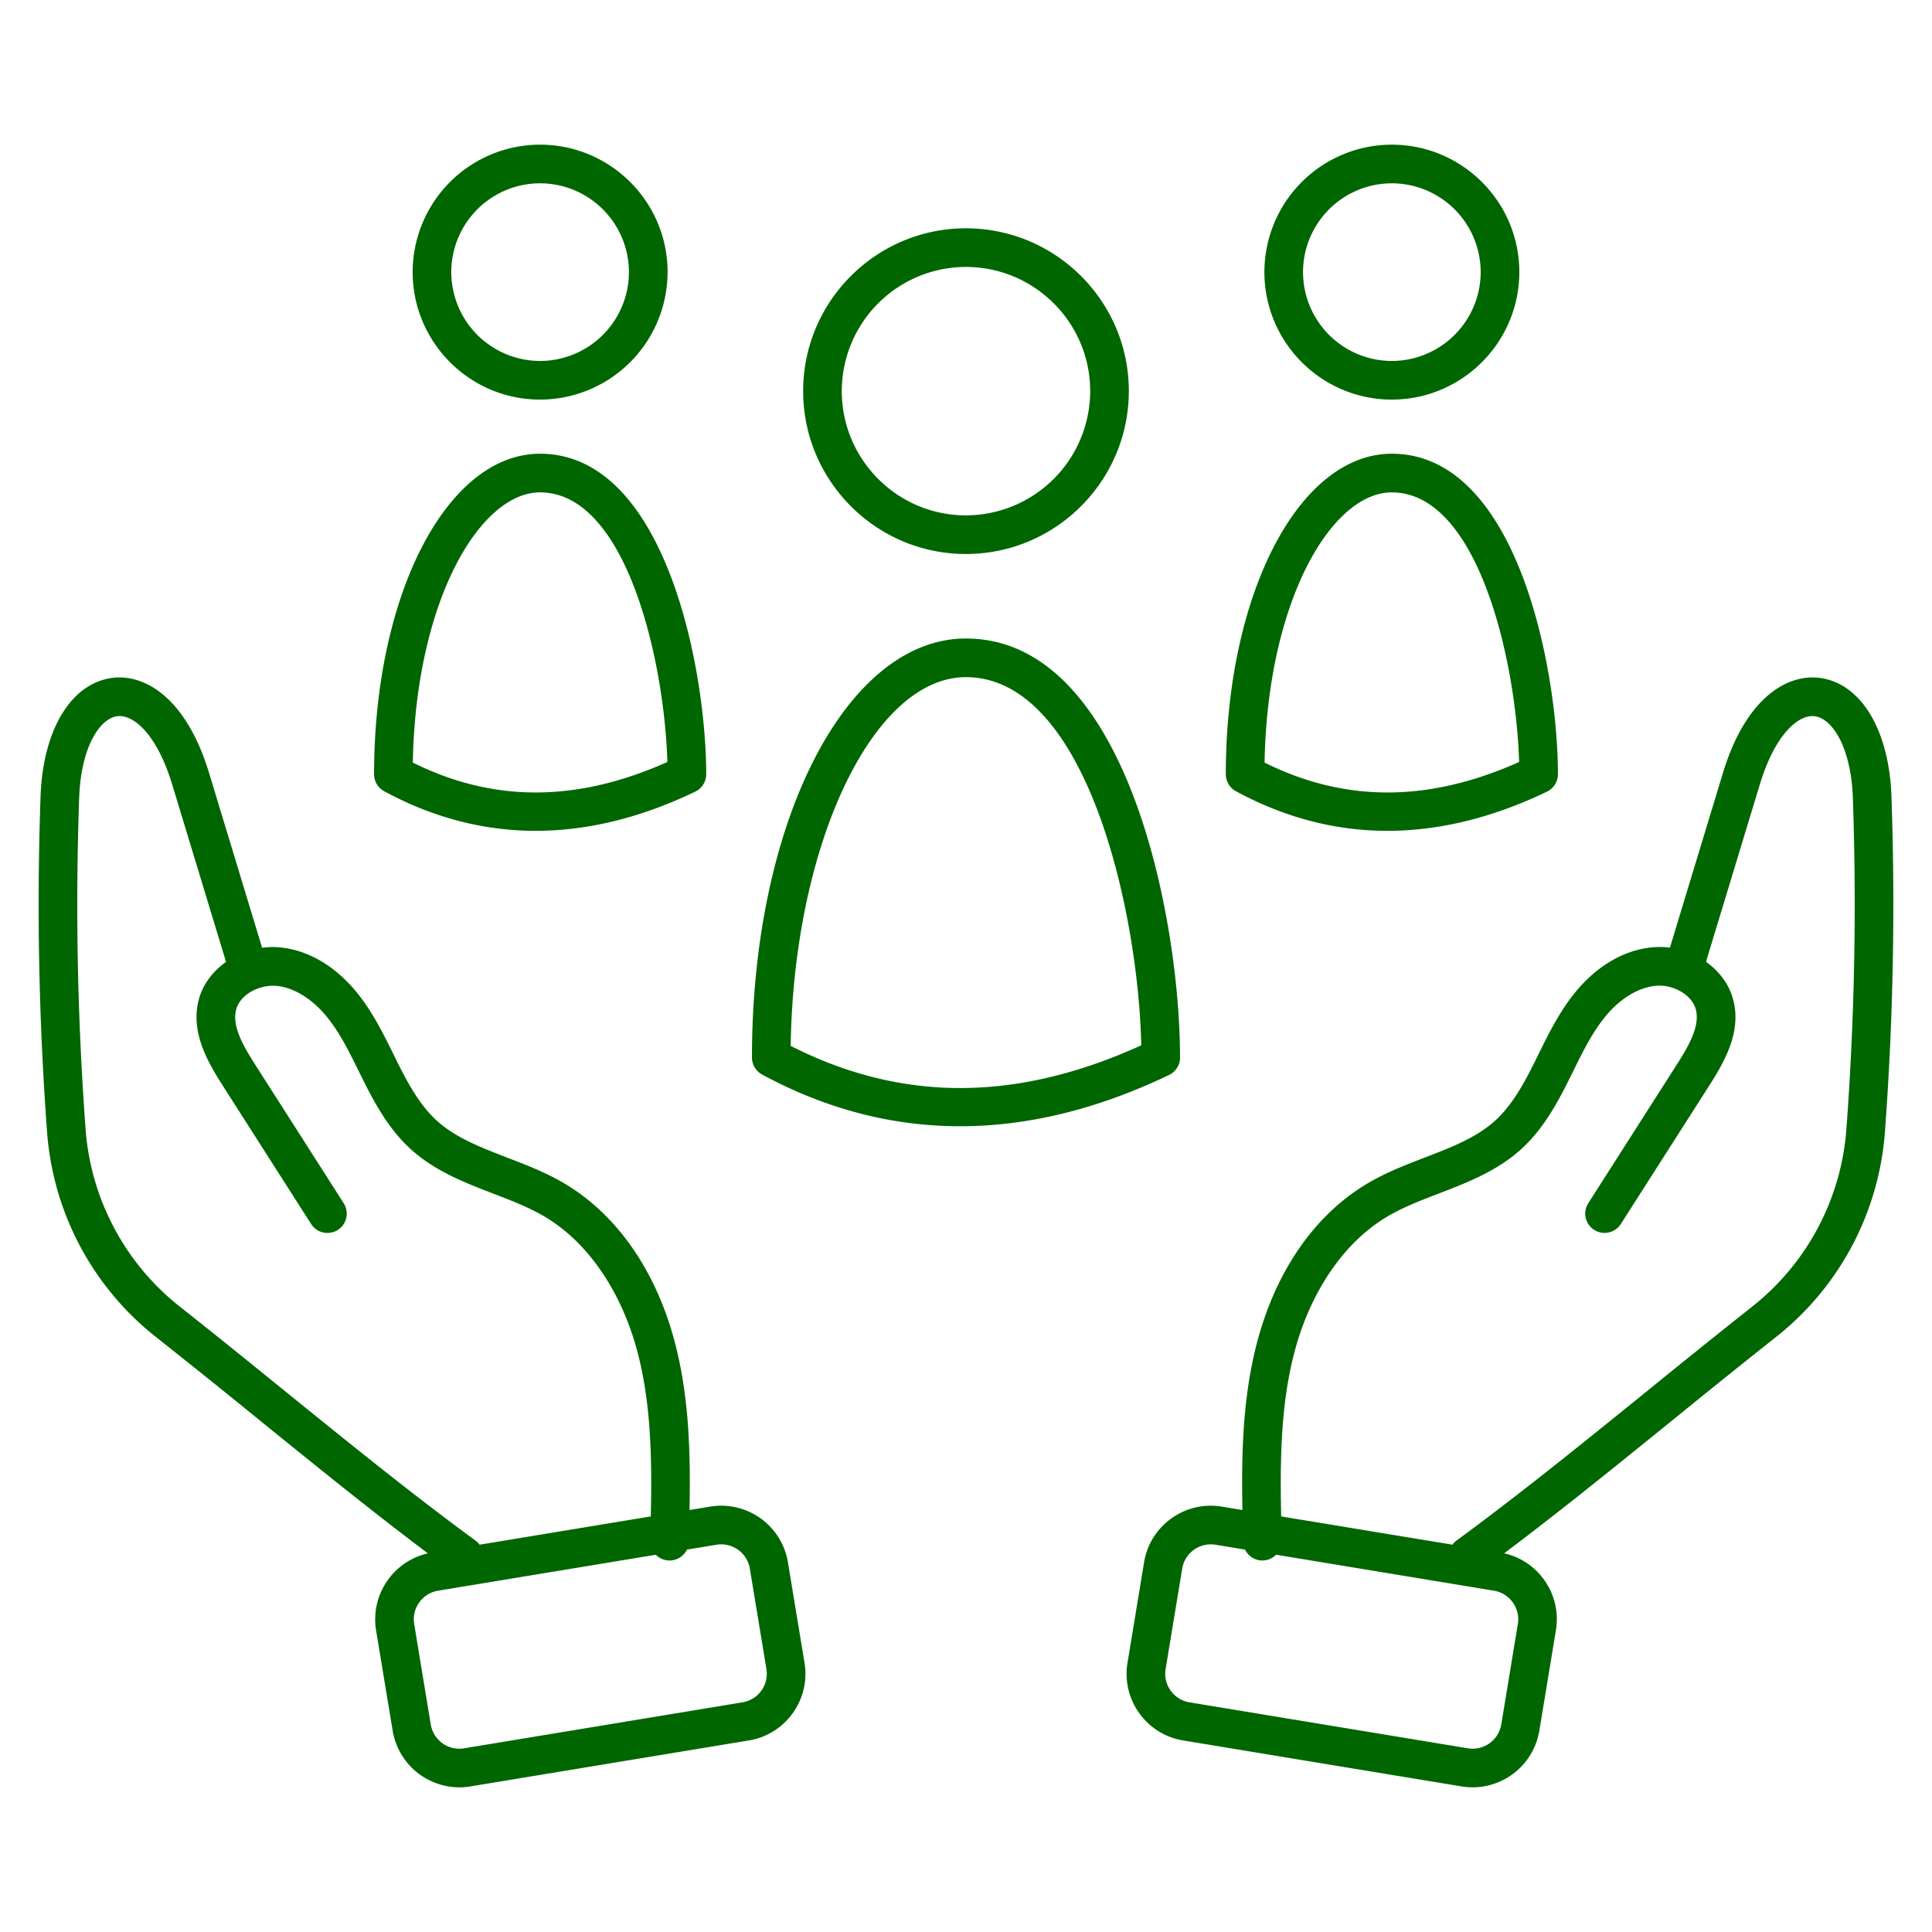
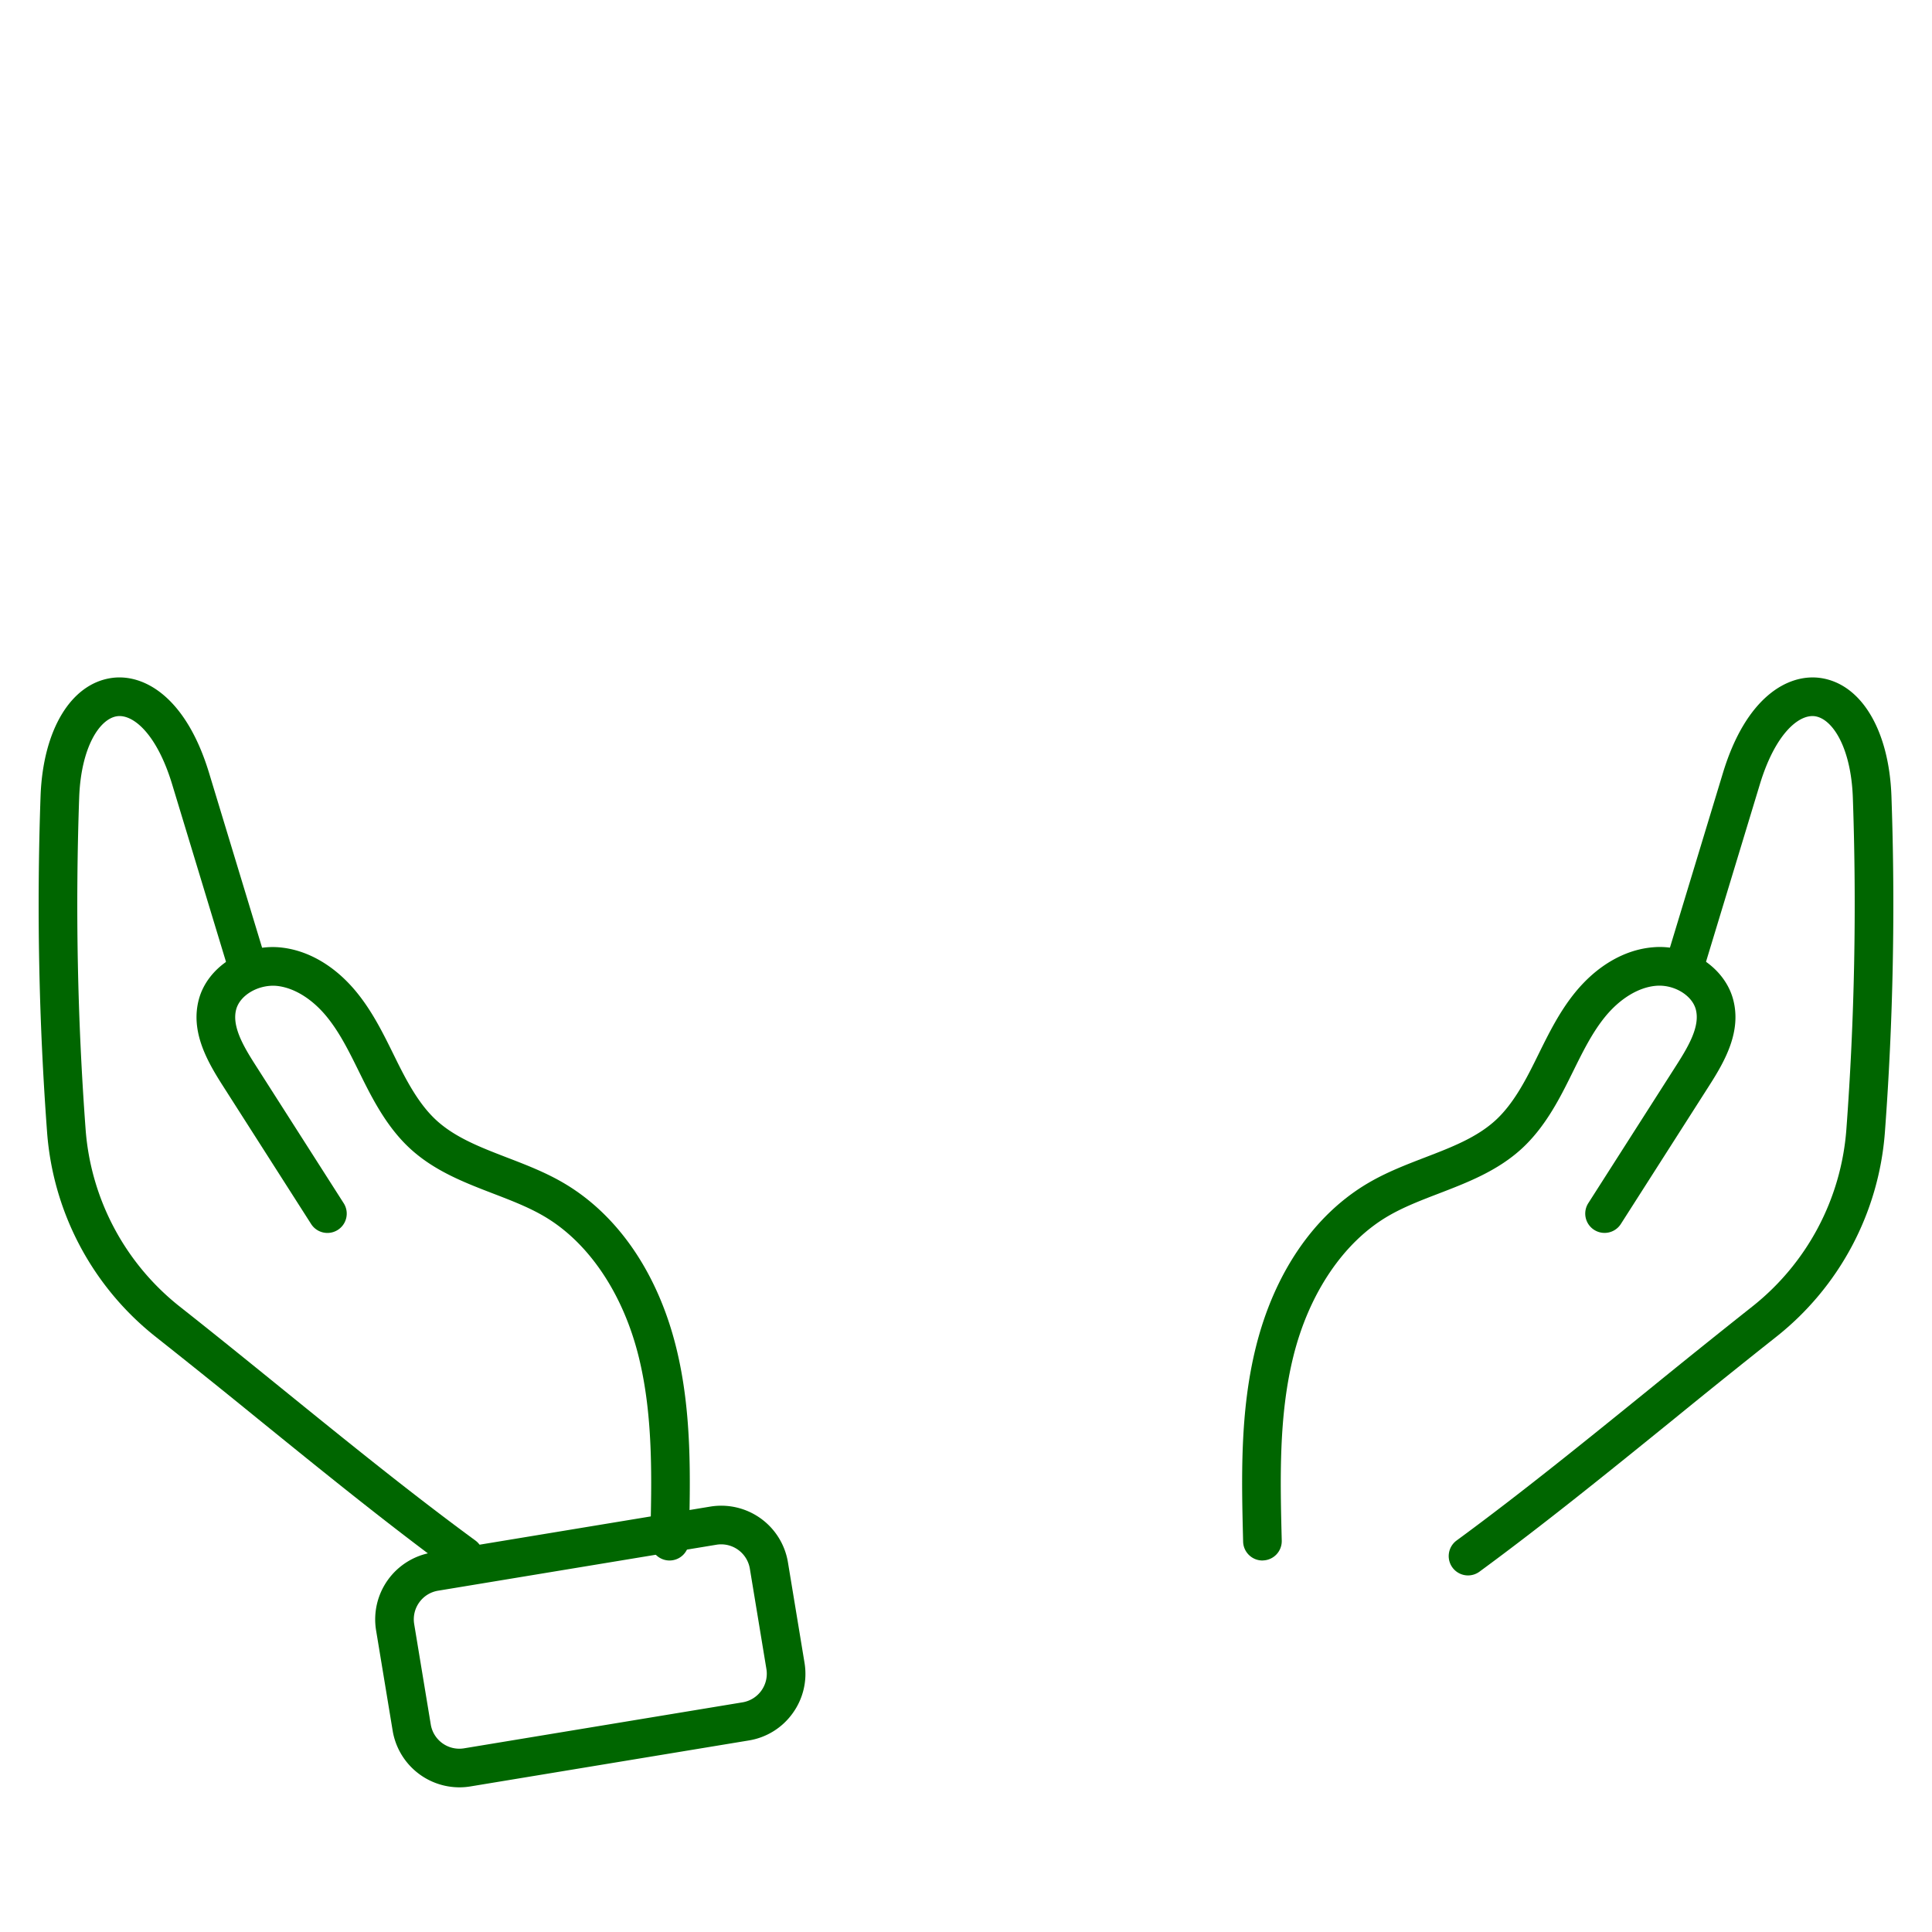
<svg xmlns="http://www.w3.org/2000/svg" version="1.1" width="512" height="512" x="0" y="0" viewBox="0 0 100 100" style="enable-background:new 0 0 512 512" xml:space="preserve" class="">
  <g>
    <path d="M24.016 81.544c-.205 0-.412-.063-.591-.193-3.343-2.451-6.745-5.209-10.035-7.877a505.404 505.404 0 0 0-5.321-4.273 14.92 14.92 0 0 1-5.631-10.583 159.565 159.565 0 0 1-.339-17.398c.122-3.447 1.58-5.854 3.714-6.133 1.634-.212 3.81.97 5.01 4.926l2.962 9.762a1 1 0 0 1-1.914.58l-2.962-9.762c-.785-2.588-2.004-3.628-2.838-3.522-.911.119-1.881 1.606-1.973 4.22a157.564 157.564 0 0 0 .334 17.179 12.92 12.92 0 0 0 4.875 9.161c1.779 1.403 3.56 2.847 5.341 4.29 3.272 2.652 6.655 5.395 9.96 7.817a1.001 1.001 0 0 1-.592 1.806z" fill="#006600" opacity="1" data-original="#000000" class="" />
    <path d="M34.656 80.771h-.025a1.001 1.001 0 0 1-.975-1.025c.08-3.167.162-6.441-.594-9.51-.808-3.279-2.597-5.936-4.908-7.286-.8-.468-1.688-.81-2.627-1.171-1.494-.575-3.038-1.169-4.298-2.327-1.127-1.037-1.851-2.384-2.44-3.563l-.214-.433c-.508-1.03-.988-2.003-1.654-2.822-.77-.946-1.731-1.532-2.64-1.608-.919-.062-1.856.482-2.055 1.218-.232.858.356 1.882.979 2.856l4.585 7.179a1 1 0 1 1-1.686 1.076l-4.585-7.179c-.825-1.292-1.668-2.808-1.225-4.454.449-1.664 2.283-2.843 4.151-2.689 1.47.123 2.899.954 4.026 2.34.808.993 1.361 2.114 1.896 3.199l.209.424c.511 1.021 1.128 2.178 2.005 2.984.979.9 2.283 1.402 3.662 1.934.974.374 1.979.761 2.919 1.311 2.815 1.646 4.89 4.677 5.84 8.534.82 3.328.734 6.74.652 10.039a.998.998 0 0 1-.998.973z" fill="#006600" opacity="1" data-original="#000000" class="" />
    <path d="M23.777 92.512a3.506 3.506 0 0 1-3.453-2.931l-.858-5.195a3.505 3.505 0 0 1 2.886-4.025l14.407-2.379a3.5 3.5 0 0 1 4.025 2.885l.857 5.195a3.475 3.475 0 0 1-.608 2.609 3.47 3.47 0 0 1-2.276 1.415l-14.408 2.379a3.484 3.484 0 0 1-.572.047zm13.552-12.577c-.081 0-.162.006-.245.02l-14.407 2.379c-.396.065-.743.281-.977.607s-.326.724-.262 1.12l.858 5.194a1.498 1.498 0 0 0 1.727 1.237l14.408-2.379a1.501 1.501 0 0 0 1.238-1.725l-.857-5.195a1.507 1.507 0 0 0-1.483-1.258zM75.984 81.544a1.001 1.001 0 0 1-.593-1.806c3.306-2.424 6.69-5.167 9.964-7.82a521.862 521.862 0 0 1 5.337-4.287 12.92 12.92 0 0 0 4.875-9.161 157.49 157.49 0 0 0 .336-17.179c-.093-2.613-1.063-4.101-1.974-4.22-.84-.103-2.052.935-2.838 3.522l-2.962 9.762a1 1 0 0 1-1.914-.58l2.962-9.762c1.201-3.957 3.371-5.136 5.011-4.926 2.134.278 3.592 2.686 3.713 6.133.204 5.784.09 11.638-.34 17.397A14.924 14.924 0 0 1 91.93 69.2a482.576 482.576 0 0 0-5.315 4.271c-3.292 2.668-6.696 5.427-10.04 7.88-.179.13-.386.193-.591.193z" fill="#006600" opacity="1" data-original="#000000" class="" />
    <path d="M65.344 80.771c-.541 0-.986-.432-1-.975-.083-3.296-.17-6.703.652-10.039.95-3.858 3.023-6.889 5.839-8.534.939-.55 1.946-.937 2.919-1.312 1.38-.53 2.684-1.032 3.663-1.933.878-.808 1.495-1.964 2.004-2.984l.214-.433c.534-1.081 1.086-2.199 1.892-3.19 1.129-1.386 2.559-2.217 4.026-2.339 1.876-.17 3.702 1.025 4.151 2.688.444 1.646-.398 3.162-1.224 4.454l-4.585 7.179a1 1 0 1 1-1.686-1.076l4.585-7.179c.622-.975 1.21-1.997.979-2.856-.2-.736-1.137-1.295-2.056-1.217-.906.075-1.869.661-2.64 1.607-.663.816-1.143 1.787-1.65 2.814l-.218.439c-.588 1.18-1.311 2.525-2.439 3.564-1.261 1.158-2.805 1.752-4.298 2.327-.94.361-1.828.703-2.628 1.171-2.311 1.351-4.099 4.006-4.907 7.286-.757 3.075-.674 6.347-.594 9.51a1 1 0 0 1-.975 1.025c-.007.003-.016.003-.024.003z" fill="#006600" opacity="1" data-original="#000000" class="" />
-     <path d="M76.222 92.512c-.188 0-.379-.015-.57-.047l-14.409-2.379a3.469 3.469 0 0 1-2.275-1.415 3.465 3.465 0 0 1-.608-2.609l.857-5.194a3.47 3.47 0 0 1 1.415-2.276 3.466 3.466 0 0 1 2.609-.609L77.65 80.36a3.47 3.47 0 0 1 2.276 1.415c.544.761.761 1.688.607 2.61l-.857 5.195a3.509 3.509 0 0 1-3.454 2.932zM62.668 79.935c-.311 0-.613.097-.871.281-.326.233-.542.58-.607.976v.001l-.857 5.195c-.065.396.027.793.261 1.118.233.326.58.542.976.607l14.409 2.379a1.503 1.503 0 0 0 1.727-1.237l.857-5.195c.065-.396-.027-.793-.261-1.119s-.58-.542-.976-.607l-14.41-2.379a1.39 1.39 0 0 0-.248-.02zm-2.465 1.094h.01zM49.993 28.675c-4.644 0-8.422-3.784-8.422-8.435 0-4.645 3.778-8.423 8.422-8.423 4.65 0 8.435 3.778 8.435 8.423-.001 4.651-3.785 8.435-8.435 8.435zm0-14.858a6.43 6.43 0 0 0-6.422 6.423c0 3.548 2.881 6.435 6.422 6.435a6.443 6.443 0 0 0 6.435-6.435c-.001-3.542-2.887-6.423-6.435-6.423zM49.696 58.294c-3.527 0-6.952-.892-10.251-2.677a1.001 1.001 0 0 1-.524-.88c0-12.162 4.864-21.688 11.073-21.688 8.375 0 11.085 14.612 11.085 21.688a1 1 0 0 1-.567.901c-3.69 1.771-7.304 2.656-10.816 2.656zm-8.77-4.159c5.74 2.919 11.689 2.908 18.146-.03-.156-6.99-2.851-19.056-9.078-19.056-4.825 0-8.916 8.68-9.068 19.086zm19.153.602h.01zM72.038 20.683c-3.636 0-6.593-2.962-6.593-6.602a6.6 6.6 0 0 1 6.593-6.593c3.64 0 6.602 2.957 6.602 6.593-.001 3.64-2.963 6.602-6.602 6.602zm0-11.195a4.599 4.599 0 0 0-4.593 4.593 4.603 4.603 0 0 0 4.593 4.602 4.607 4.607 0 0 0 4.602-4.602 4.604 4.604 0 0 0-4.602-4.593zM71.813 43.004c-2.697 0-5.317-.684-7.841-2.049a1.001 1.001 0 0 1-.524-.88c0-9.303 3.773-16.59 8.591-16.59 6.497 0 8.599 11.177 8.599 16.59a1 1 0 0 1-.567.901c-2.816 1.352-5.576 2.028-8.258 2.028zm-6.359-3.533c4.168 2.073 8.49 2.063 13.174-.03-.15-5.202-2.113-13.955-6.589-13.955-3.11-.001-6.433 5.592-6.585 13.985zm14.183.604h.01zM27.952 20.683c-3.636 0-6.593-2.962-6.593-6.602a6.6 6.6 0 0 1 6.593-6.593c3.64 0 6.602 2.957 6.602 6.593a6.61 6.61 0 0 1-6.602 6.602zm0-11.195a4.599 4.599 0 0 0-4.593 4.593 4.603 4.603 0 0 0 4.593 4.602 4.607 4.607 0 0 0 4.602-4.602 4.604 4.604 0 0 0-4.602-4.593zM27.727 43.004c-2.697 0-5.317-.684-7.841-2.049a1.001 1.001 0 0 1-.524-.88c0-9.303 3.773-16.59 8.591-16.59 6.497 0 8.6 11.177 8.6 16.59a1 1 0 0 1-.567.901c-2.817 1.352-5.576 2.028-8.259 2.028zm-6.359-3.533c4.165 2.072 8.488 2.063 13.175-.03-.15-5.202-2.113-13.955-6.59-13.955-3.109-.001-6.433 5.592-6.585 13.985zm14.184.604h.01z" fill="#006600" opacity="1" data-original="#000000" class="" />
  </g>
</svg>